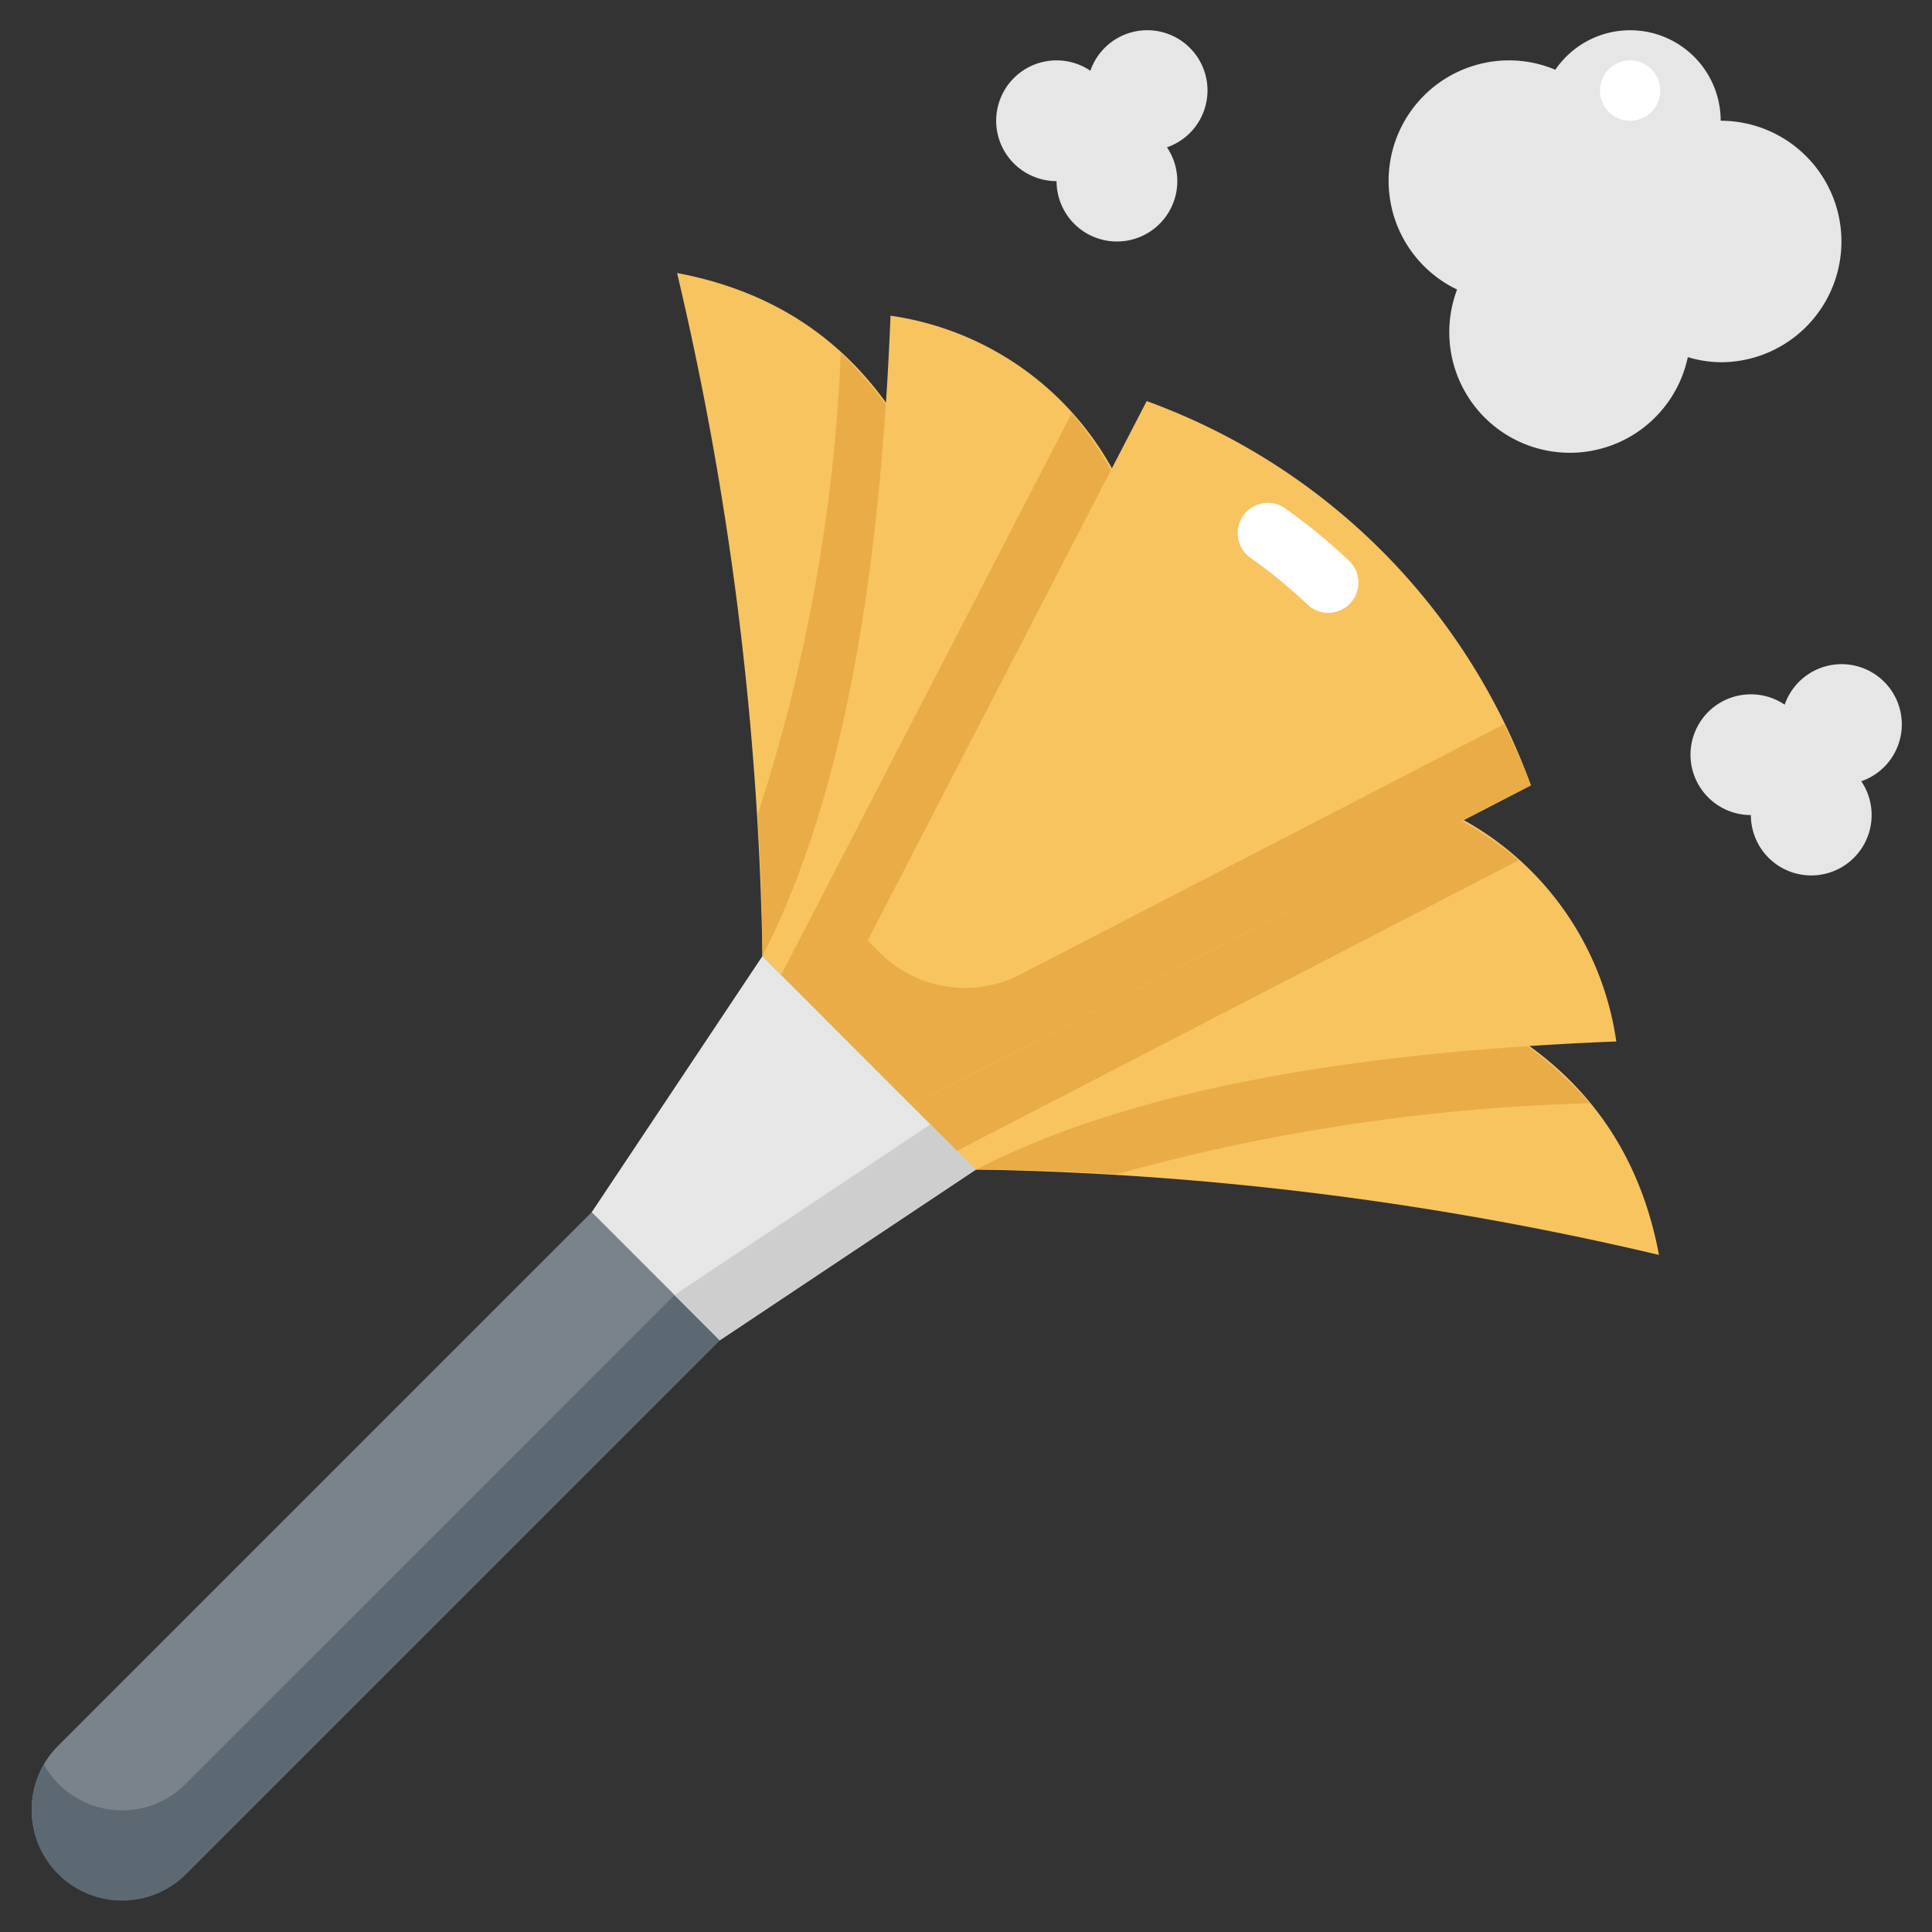
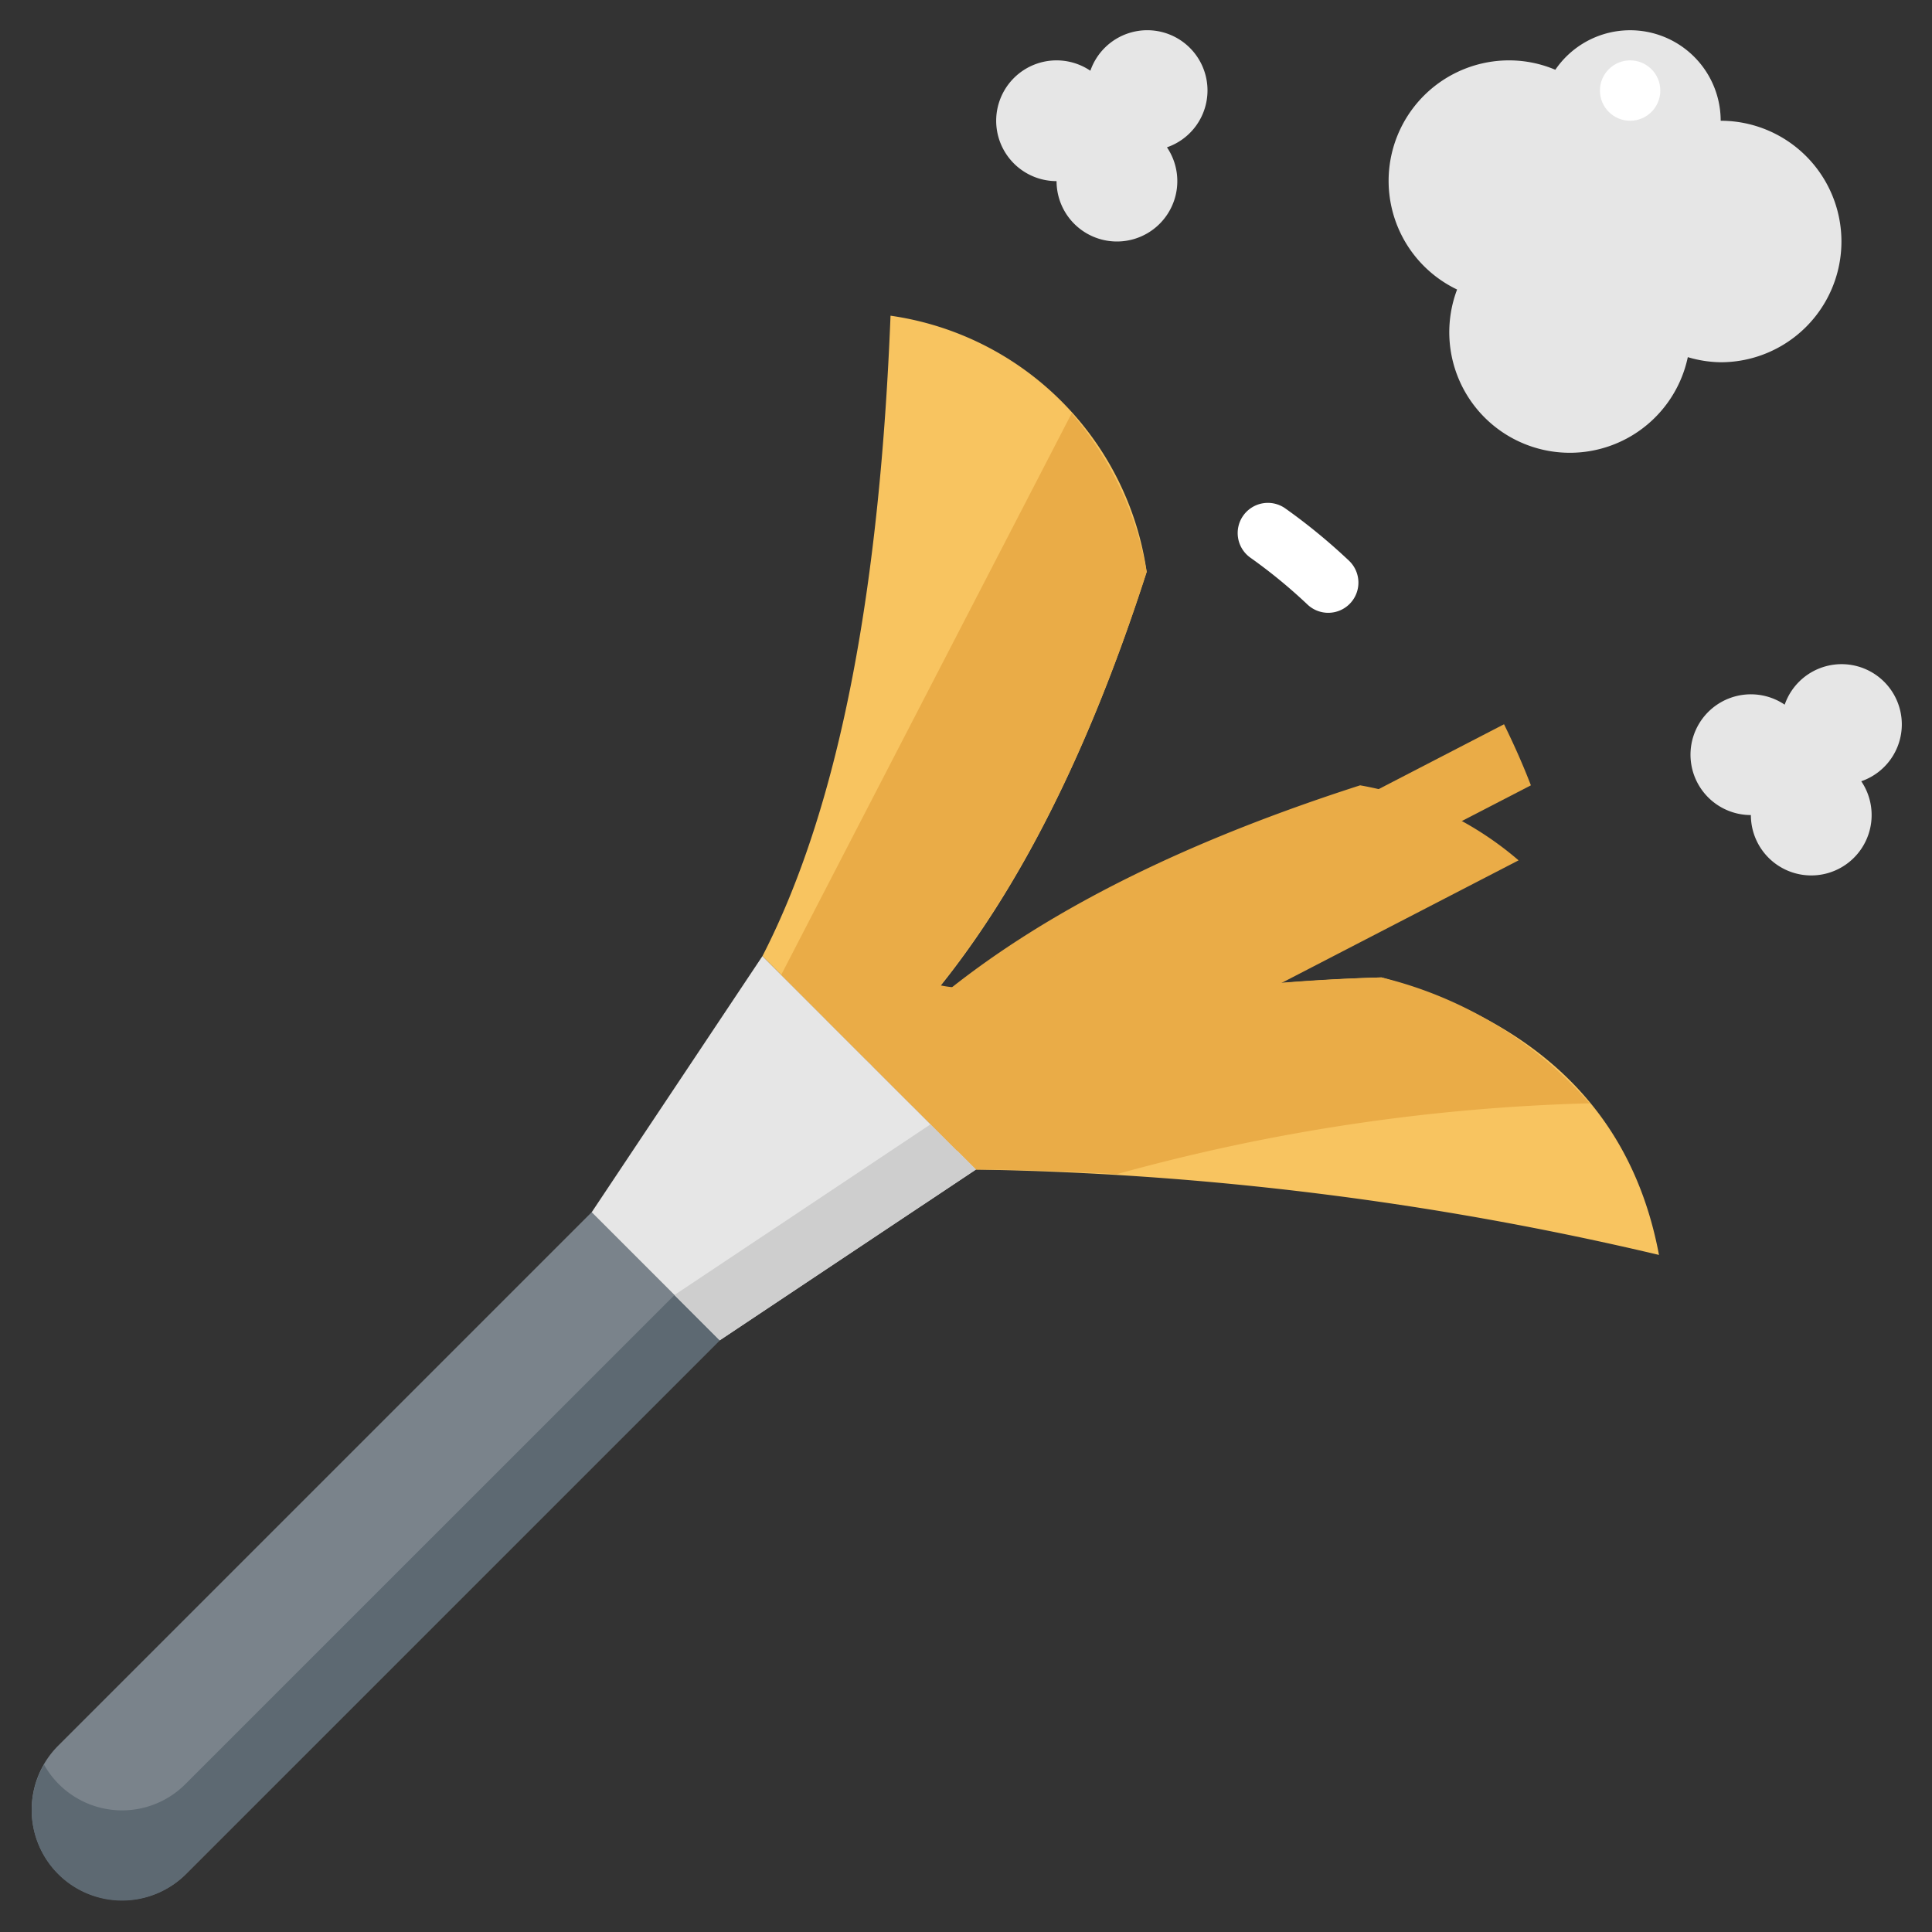
<svg xmlns="http://www.w3.org/2000/svg" height="512" viewBox="0 0 64 64" width="512">
  <rect x="0" y="0" width="64" height="64" fill="#333333" stroke="none" />
  <g id="Layer_6" data-name="Layer 6">
-     <path d="m25.257 31.672a105.649 105.649 0 0 0 -2.828-22.628c4.882.917 7.768 4.191 9.192 9.193a63.944 63.944 0 0 1 -2.828 16.97z" fill="#f8c460" />
-     <path d="m31.621 18.237a13.717 13.717 0 0 0 -3.769-6.543 57.082 57.082 0 0 1 -2.752 15.288c.1 1.611.154 3.178.154 4.69l2.036 2.035a23.838 23.838 0 0 0 2.683-2.971 59.4 59.4 0 0 0 1.648-12.499z" fill="#eaac47" />
    <path d="m32.328 38.743a105.649 105.649 0 0 1 22.628 2.828c-.917-4.882-4.191-7.768-9.193-9.192a63.944 63.944 0 0 0 -16.97 2.828z" fill="#f8c460" />
    <path d="m45.763 32.379a60.585 60.585 0 0 0 -13.763 1.956 24.659 24.659 0 0 0 -2.2 1.881l2.527 2.527c1.5 0 3.065.055 4.667.153a65.036 65.036 0 0 1 15.664-2.348 13.381 13.381 0 0 0 -6.895-4.169z" fill="#eaac47" />
    <path d="m8.822 38.178h6a0 0 0 0 1 0 0v25a3 3 0 0 1 -3 3 3 3 0 0 1 -3-3v-25a0 0 0 0 1 0 0z" fill="#7a838b" transform="matrix(.707 .707 -.707 .707 40.358 6.923)" />
    <path d="m6.165 59.077a2.963 2.963 0 0 1 -4.706-.621 2.993 2.993 0 0 0 4.706 3.621l17.678-17.677-1.5-1.5z" fill="#5d6972" />
    <path d="m32.328 38.743-7.071-7.071-5.656 8.485 4.242 4.242z" fill="#e6e6e6" />
    <path d="m30.828 37.243-8.485 5.656 1.5 1.5 8.485-5.656z" fill="#cecece" />
    <path d="m37.985 18.944a10 10 0 0 0 -8.485-8.486c-.347 8.718-1.59 16.053-4.243 21.214l3.536 3.535c4.059-3.754 6.986-9.407 9.192-16.263z" fill="#f8c460" />
-     <path d="m45.056 26.015a10 10 0 0 1 8.486 8.485c-8.718.347-16.053 1.59-21.214 4.243l-3.535-3.536c3.754-4.059 9.407-6.986 16.263-9.192z" fill="#f8c460" />
    <path d="m45.056 26.015c-6.706 2.157-12.246 5.011-16 8.932l-.179.346 2.828 2.828 18.6-9.621a10.946 10.946 0 0 0 -5.249-2.485z" fill="#eaac47" />
    <path d="m37.985 18.944a10.946 10.946 0 0 0 -2.485-5.252l-9.621 18.6 2.828 2.828.346-.179c3.921-3.751 6.775-9.291 8.932-15.997z" fill="#eaac47" />
-     <path d="m50.713 26.015a21.246 21.246 0 0 0 -12.728-12.728l-10.606 20.506 2.828 2.828z" fill="#f8c460" />
    <path d="m29.139 31.553-.4-.4-1.363 2.636 2.828 2.828 20.509-10.602c-.269-.7-.571-1.371-.89-2.023l-16.018 8.286a4 4 0 0 1 -4.666-.725z" fill="#eaac47" />
    <g fill="#e6e6e6">
      <path d="m57 4a3 3 0 0 0 -5.478-1.689 3.93 3.93 0 0 0 -1.522-.311 3.991 3.991 0 0 0 -1.732 7.591 3.994 3.994 0 1 0 7.643 2.24 3.959 3.959 0 0 0 1.089.169 4 4 0 0 0 0-8z" />
      <path d="m63 24a1.995 1.995 0 0 0 -3.88-.657 2 2 0 1 0 -1.12 3.657 2 2 0 1 0 3.657-1.12 1.993 1.993 0 0 0 1.343-1.88z" />
      <path d="m40 3a1.995 1.995 0 0 0 -3.88-.657 2 2 0 1 0 -1.12 3.657 2 2 0 1 0 3.657-1.12 1.993 1.993 0 0 0 1.343-1.88z" />
    </g>
    <g fill="#fff">
      <path d="m44 20.3a1 1 0 0 1 -.688-.274 17.423 17.423 0 0 0 -1.891-1.552 1 1 0 0 1 1.158-1.631 19.483 19.483 0 0 1 2.108 1.731 1 1 0 0 1 -.687 1.726z" />
      <circle cx="54" cy="3" r="1" />
    </g>
  </g>
</svg>